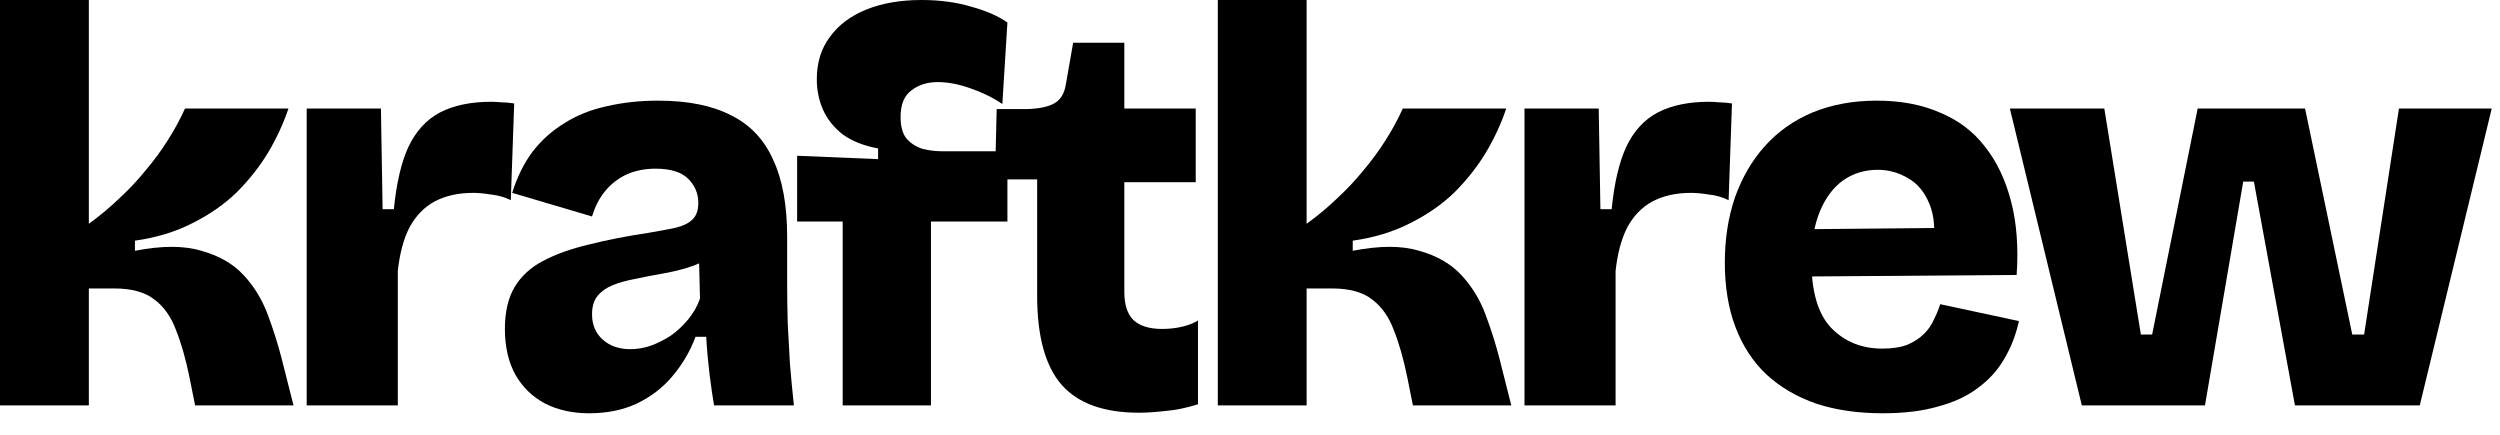
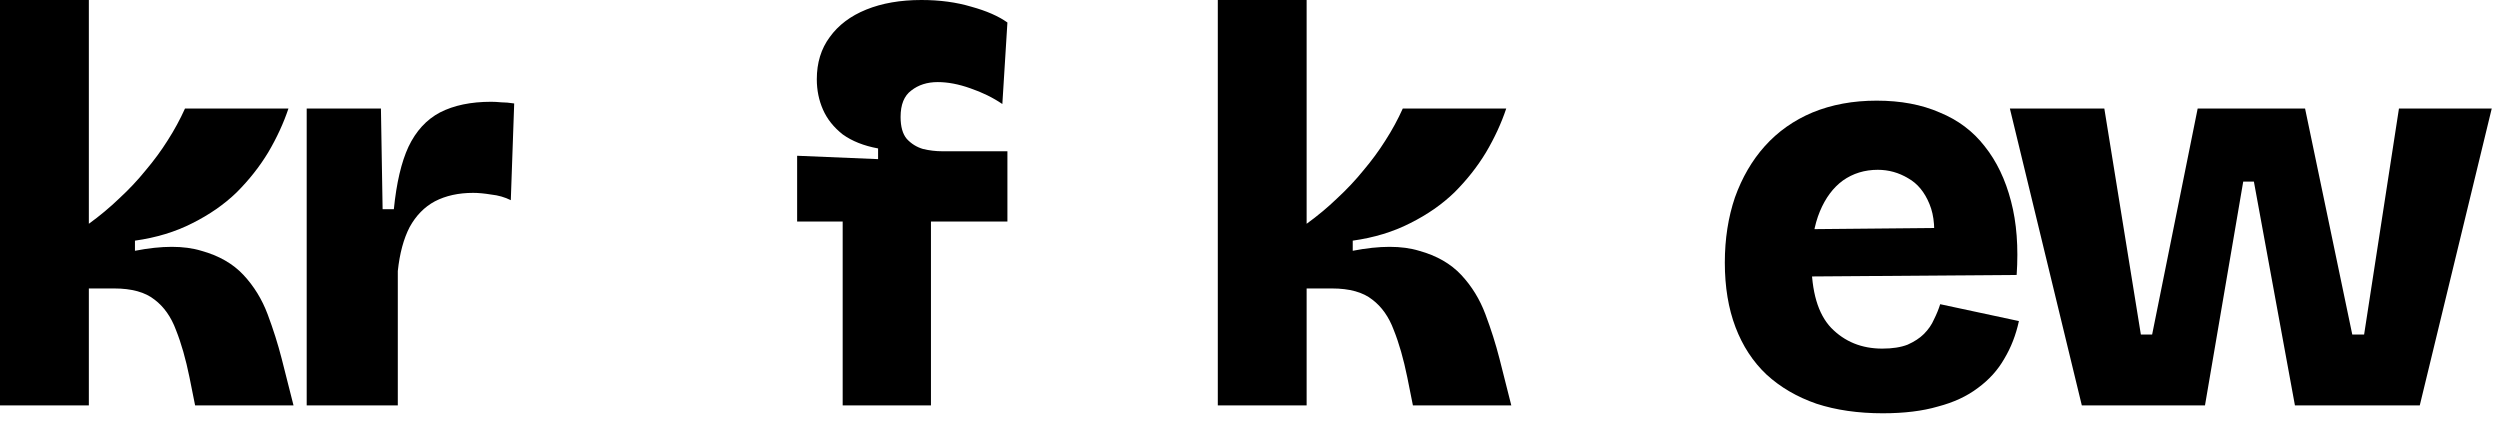
<svg xmlns="http://www.w3.org/2000/svg" fill="none" height="100%" overflow="visible" preserveAspectRatio="none" style="display: block;" viewBox="0 0 115 20" width="100%">
  <g id="kraftkrew">
    <path d="M0 18.649V0H4.087V10.294C4.587 9.932 5.052 9.544 5.483 9.13C5.932 8.716 6.337 8.285 6.699 7.837C7.078 7.389 7.415 6.932 7.708 6.466C8.018 5.983 8.285 5.492 8.51 4.992H13.269C13.044 5.664 12.734 6.337 12.338 7.009C11.941 7.665 11.458 8.277 10.889 8.846C10.32 9.398 9.639 9.872 8.846 10.268C8.07 10.665 7.19 10.932 6.208 11.07V11.536C7.449 11.294 8.466 11.294 9.26 11.536C10.07 11.76 10.717 12.131 11.2 12.648C11.682 13.165 12.053 13.769 12.312 14.459C12.57 15.148 12.786 15.829 12.958 16.502L13.502 18.649H8.975L8.716 17.355C8.544 16.51 8.337 15.786 8.096 15.183C7.872 14.579 7.544 14.114 7.113 13.786C6.682 13.441 6.061 13.269 5.251 13.269H4.087V18.649H0Z" fill="black" />
    <path d="M14.108 18.649V4.992H17.523L17.6 9.622H18.117C18.238 8.415 18.462 7.458 18.79 6.751C19.135 6.027 19.618 5.501 20.238 5.173C20.876 4.845 21.661 4.682 22.592 4.682C22.73 4.682 22.885 4.69 23.058 4.707C23.23 4.707 23.428 4.725 23.653 4.759L23.497 9.208C23.221 9.07 22.92 8.984 22.592 8.949C22.282 8.898 22.006 8.872 21.765 8.872C21.092 8.872 20.506 9.001 20.006 9.26C19.523 9.518 19.135 9.915 18.842 10.449C18.566 10.984 18.385 11.656 18.299 12.467V18.649H14.108Z" fill="black" />
-     <path d="M27.105 19.011C26.346 19.011 25.674 18.864 25.087 18.571C24.501 18.261 24.044 17.821 23.717 17.252C23.389 16.666 23.225 15.959 23.225 15.131C23.225 14.355 23.372 13.717 23.665 13.217C23.975 12.7 24.415 12.294 24.984 12.001C25.57 11.691 26.269 11.441 27.079 11.251C27.89 11.044 28.812 10.863 29.847 10.708C30.347 10.622 30.761 10.544 31.088 10.475C31.433 10.389 31.692 10.26 31.864 10.087C32.036 9.915 32.123 9.665 32.123 9.337C32.123 8.906 31.968 8.535 31.657 8.225C31.347 7.915 30.847 7.759 30.157 7.759C29.674 7.759 29.235 7.846 28.838 8.018C28.459 8.191 28.131 8.441 27.855 8.768C27.579 9.096 27.372 9.492 27.234 9.958L23.561 8.872C23.786 8.147 24.096 7.518 24.493 6.984C24.906 6.449 25.398 6.009 25.967 5.664C26.536 5.302 27.183 5.044 27.907 4.888C28.648 4.716 29.433 4.63 30.261 4.63C31.64 4.63 32.761 4.854 33.623 5.302C34.502 5.733 35.149 6.414 35.563 7.346C35.994 8.26 36.209 9.441 36.209 10.889V12.984C36.209 13.605 36.218 14.234 36.235 14.872C36.27 15.493 36.304 16.122 36.339 16.76C36.39 17.381 36.451 18.011 36.52 18.649H32.847C32.778 18.252 32.709 17.778 32.64 17.226C32.571 16.657 32.519 16.079 32.485 15.493H31.993C31.752 16.148 31.398 16.752 30.933 17.304C30.485 17.838 29.933 18.261 29.278 18.571C28.64 18.864 27.915 19.011 27.105 19.011ZM28.993 16.062C29.303 16.062 29.614 16.01 29.924 15.907C30.252 15.786 30.562 15.631 30.855 15.441C31.148 15.234 31.416 14.984 31.657 14.691C31.899 14.398 32.08 14.079 32.2 13.734L32.149 11.691L32.718 11.82C32.39 12.027 32.028 12.191 31.631 12.312C31.235 12.432 30.829 12.527 30.416 12.596C30.019 12.665 29.622 12.743 29.226 12.829C28.846 12.898 28.502 12.993 28.191 13.114C27.898 13.234 27.665 13.398 27.493 13.605C27.32 13.812 27.234 14.096 27.234 14.459C27.234 14.941 27.398 15.329 27.726 15.622C28.053 15.915 28.476 16.062 28.993 16.062Z" fill="black" />
    <path d="M38.763 18.649V10.191H36.668V7.165L40.392 7.32V6.828C39.737 6.708 39.194 6.492 38.763 6.182C38.349 5.854 38.047 5.475 37.858 5.044C37.668 4.613 37.573 4.147 37.573 3.647C37.573 2.888 37.771 2.242 38.168 1.707C38.565 1.155 39.125 0.733 39.849 0.44C40.574 0.147 41.418 0 42.384 0C43.229 0 43.996 0.103 44.686 0.31C45.376 0.5 45.928 0.741 46.341 1.035L46.108 4.785C45.678 4.492 45.186 4.25 44.634 4.061C44.1 3.871 43.6 3.776 43.134 3.776C42.651 3.776 42.246 3.906 41.918 4.164C41.591 4.406 41.427 4.811 41.427 5.38C41.427 5.828 41.522 6.164 41.712 6.389C41.918 6.613 42.169 6.768 42.462 6.854C42.755 6.923 43.048 6.958 43.341 6.958H46.341V10.191H42.824V18.649H38.763Z" fill="black" />
-     <path d="M52.391 18.985C50.787 18.985 49.606 18.562 48.848 17.717C48.089 16.855 47.709 15.484 47.709 13.605V8.251H45.77L45.847 5.018H47.244C47.796 5.001 48.21 4.914 48.486 4.759C48.779 4.604 48.96 4.311 49.029 3.88L49.365 1.966H51.719V4.992H55.003V8.38H51.719V13.424C51.719 14.01 51.856 14.441 52.132 14.717C52.426 14.993 52.865 15.131 53.452 15.131C53.779 15.131 54.09 15.097 54.383 15.027C54.676 14.959 54.917 14.864 55.107 14.743V18.597C54.555 18.769 54.046 18.873 53.581 18.907C53.133 18.959 52.736 18.985 52.391 18.985Z" fill="black" />
    <path d="M56.019 18.649V0H60.105V10.294C60.605 9.932 61.071 9.544 61.502 9.13C61.95 8.716 62.355 8.285 62.718 7.837C63.097 7.389 63.433 6.932 63.726 6.466C64.037 5.983 64.304 5.492 64.528 4.992H69.287C69.063 5.664 68.753 6.337 68.356 7.009C67.96 7.665 67.477 8.277 66.908 8.846C66.339 9.398 65.658 9.872 64.864 10.268C64.088 10.665 63.209 10.932 62.226 11.07V11.536C63.468 11.294 64.485 11.294 65.278 11.536C66.089 11.76 66.735 12.131 67.218 12.648C67.701 13.165 68.072 13.769 68.33 14.459C68.589 15.148 68.805 15.829 68.977 16.502L69.52 18.649H64.994L64.735 17.355C64.563 16.51 64.356 15.786 64.114 15.183C63.89 14.579 63.562 14.114 63.131 13.786C62.7 13.441 62.08 13.269 61.269 13.269H60.105V18.649H56.019Z" fill="black" />
-     <path d="M70.127 18.649V4.992H73.541L73.619 9.622H74.136C74.257 8.415 74.481 7.458 74.809 6.751C75.153 6.027 75.636 5.501 76.257 5.173C76.895 4.845 77.68 4.682 78.611 4.682C78.749 4.682 78.904 4.69 79.076 4.707C79.249 4.707 79.447 4.725 79.671 4.759L79.516 9.208C79.24 9.07 78.938 8.984 78.611 8.949C78.3 8.898 78.025 8.872 77.783 8.872C77.111 8.872 76.524 9.001 76.024 9.26C75.541 9.518 75.153 9.915 74.86 10.449C74.585 10.984 74.403 11.656 74.317 12.467V18.649H70.127Z" fill="black" />
    <path d="M86.611 19.011C85.472 19.011 84.455 18.864 83.558 18.571C82.662 18.261 81.894 17.812 81.256 17.226C80.636 16.64 80.162 15.915 79.834 15.053C79.506 14.191 79.342 13.2 79.342 12.079C79.342 10.993 79.498 9.992 79.808 9.079C80.136 8.165 80.593 7.38 81.179 6.725C81.782 6.052 82.515 5.535 83.377 5.173C84.257 4.811 85.24 4.63 86.326 4.63C87.43 4.63 88.395 4.811 89.223 5.173C90.068 5.518 90.757 6.035 91.292 6.725C91.844 7.415 92.249 8.26 92.508 9.26C92.766 10.242 92.853 11.372 92.766 12.648L82.084 12.726V10.553L90.387 10.475L88.912 11.484C89.033 10.622 88.981 9.923 88.757 9.389C88.533 8.837 88.206 8.441 87.774 8.199C87.343 7.941 86.878 7.811 86.378 7.811C85.774 7.811 85.24 7.975 84.774 8.303C84.326 8.63 83.972 9.104 83.714 9.725C83.455 10.346 83.326 11.105 83.326 12.001C83.326 13.415 83.627 14.441 84.231 15.079C84.852 15.717 85.636 16.036 86.585 16.036C87.05 16.036 87.438 15.976 87.749 15.855C88.059 15.717 88.309 15.553 88.499 15.364C88.706 15.157 88.861 14.933 88.964 14.691C89.085 14.45 89.18 14.217 89.249 13.993L92.87 14.769C92.732 15.407 92.508 15.985 92.197 16.502C91.904 17.019 91.499 17.467 90.982 17.847C90.482 18.226 89.869 18.511 89.145 18.7C88.438 18.907 87.593 19.011 86.611 19.011Z" fill="black" />
    <path d="M95.764 18.649L92.454 4.992H96.799L98.48 15.39H98.998L101.093 4.992H106.033L108.205 15.39H108.749L110.352 4.992H114.62L111.309 18.649H105.567L103.679 8.354H103.188L101.429 18.649H95.764Z" fill="black" />
  </g>
</svg>